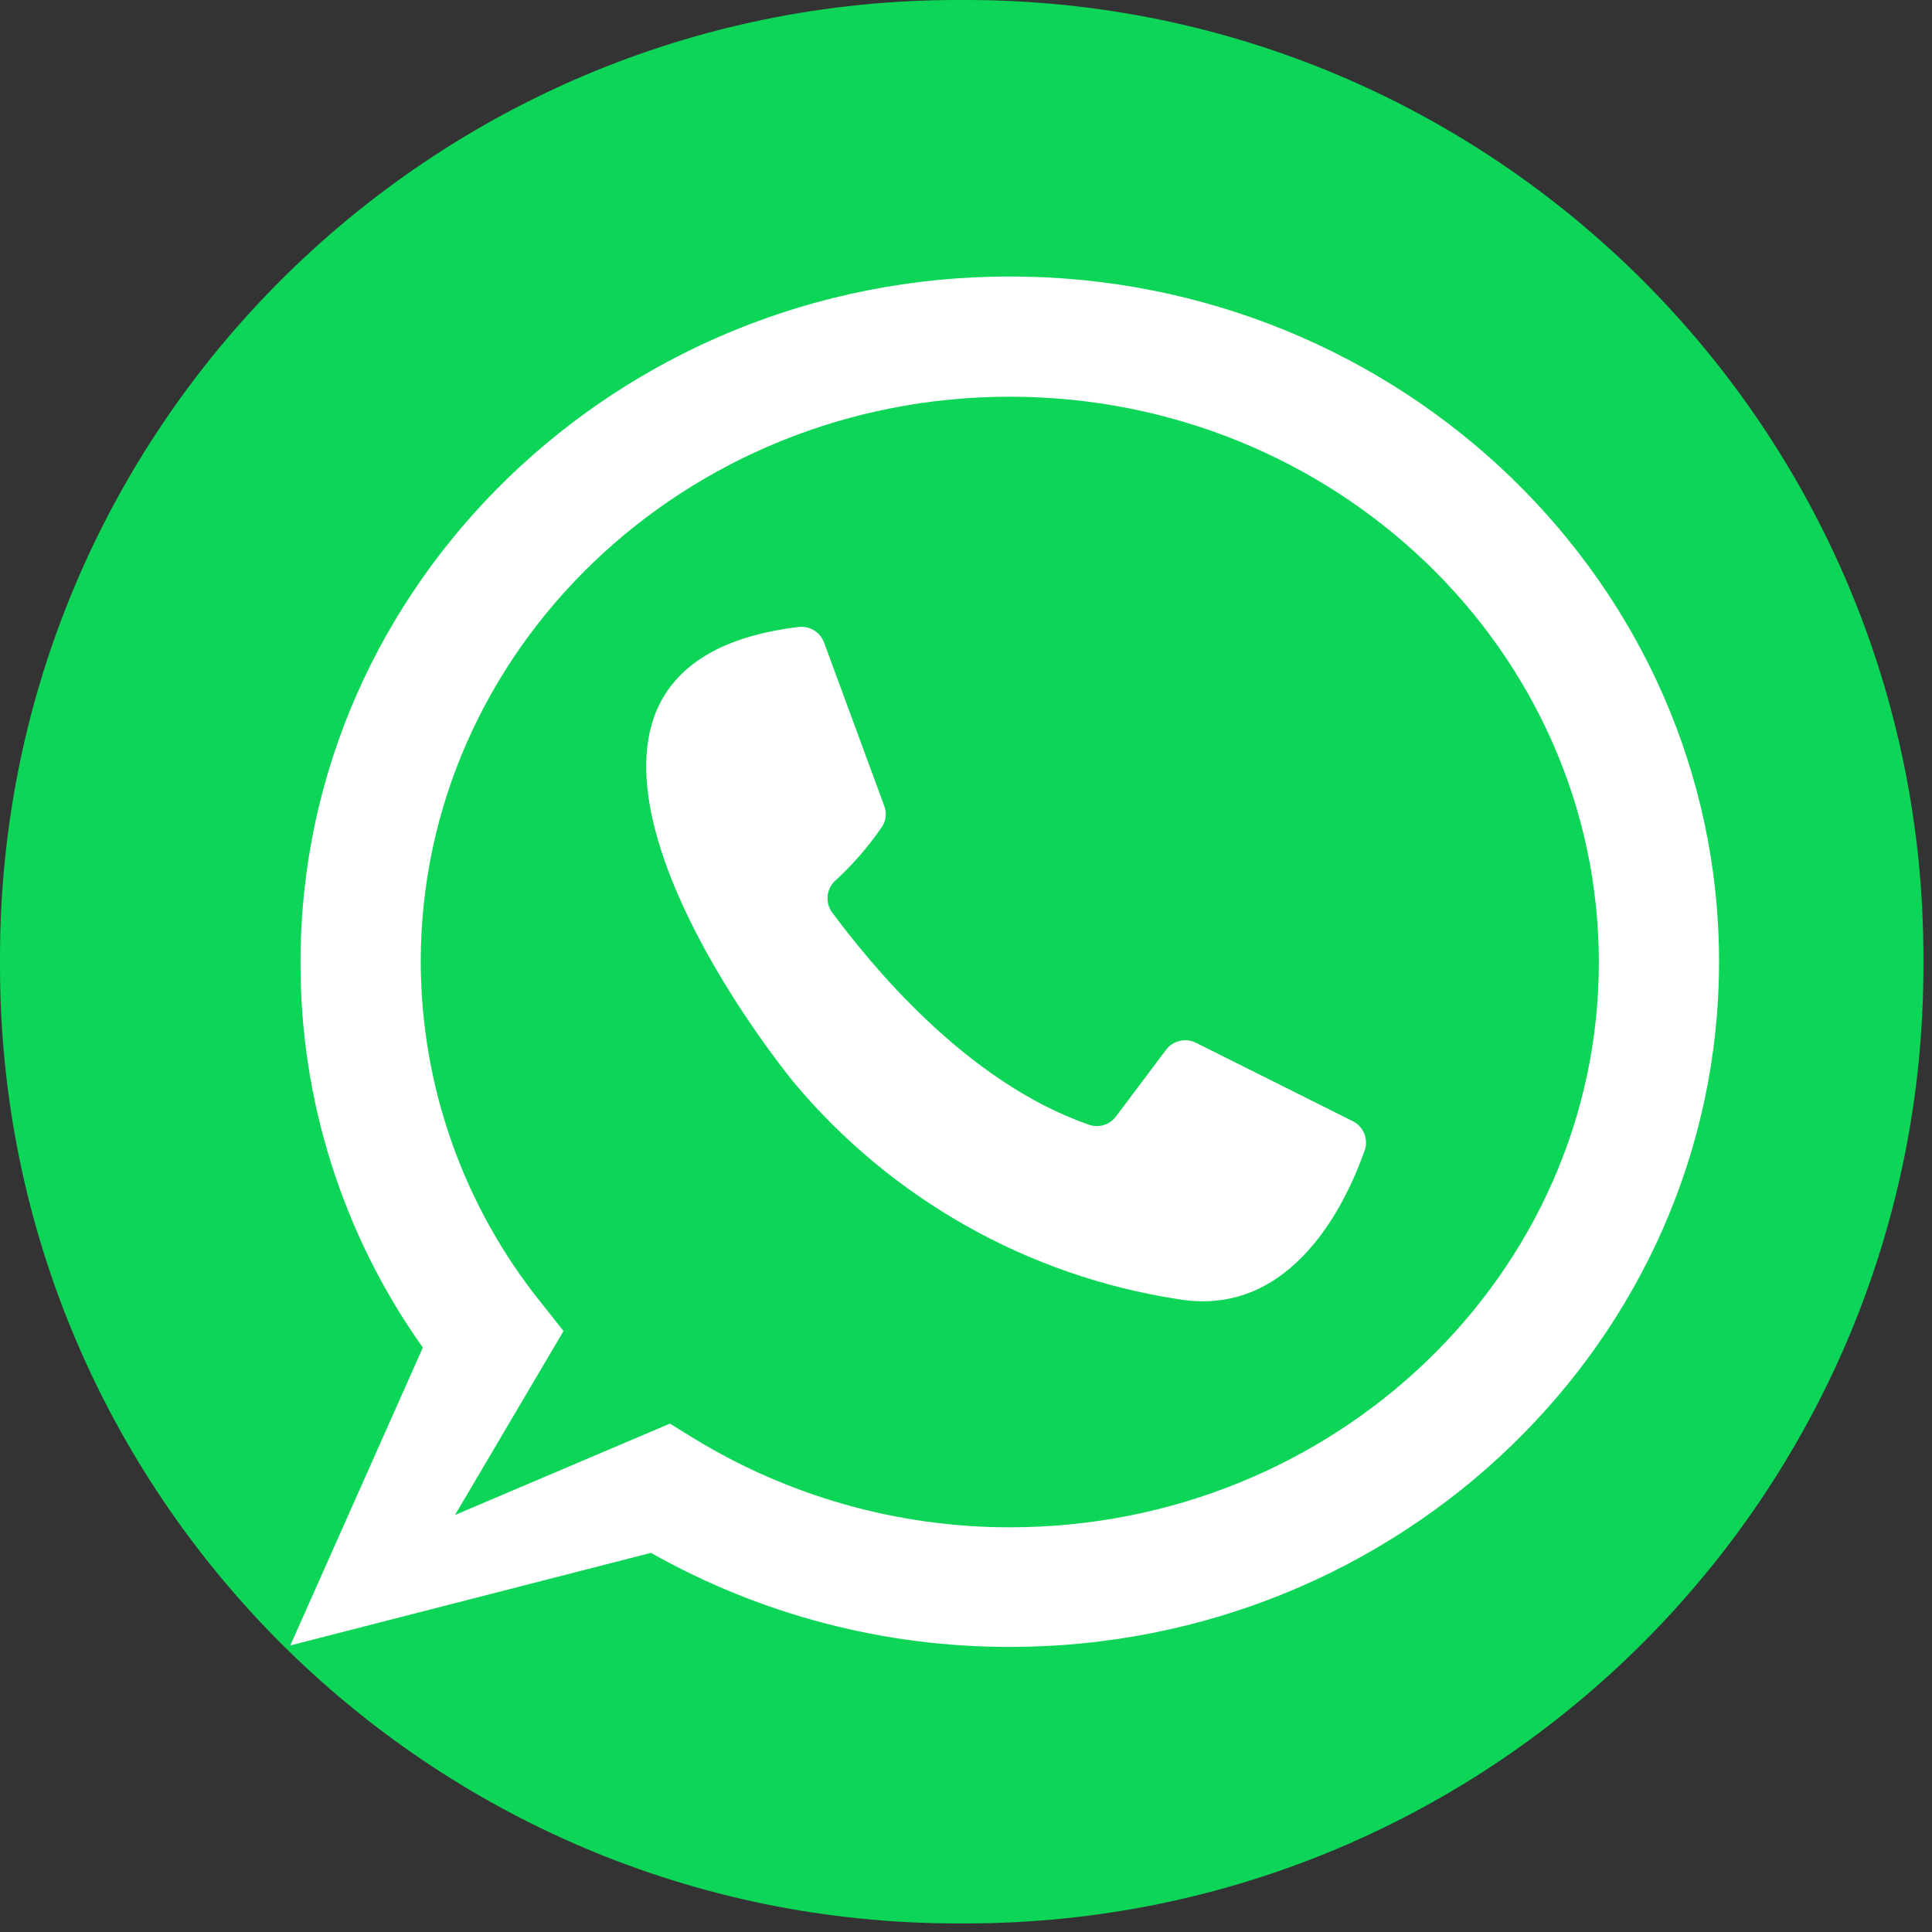
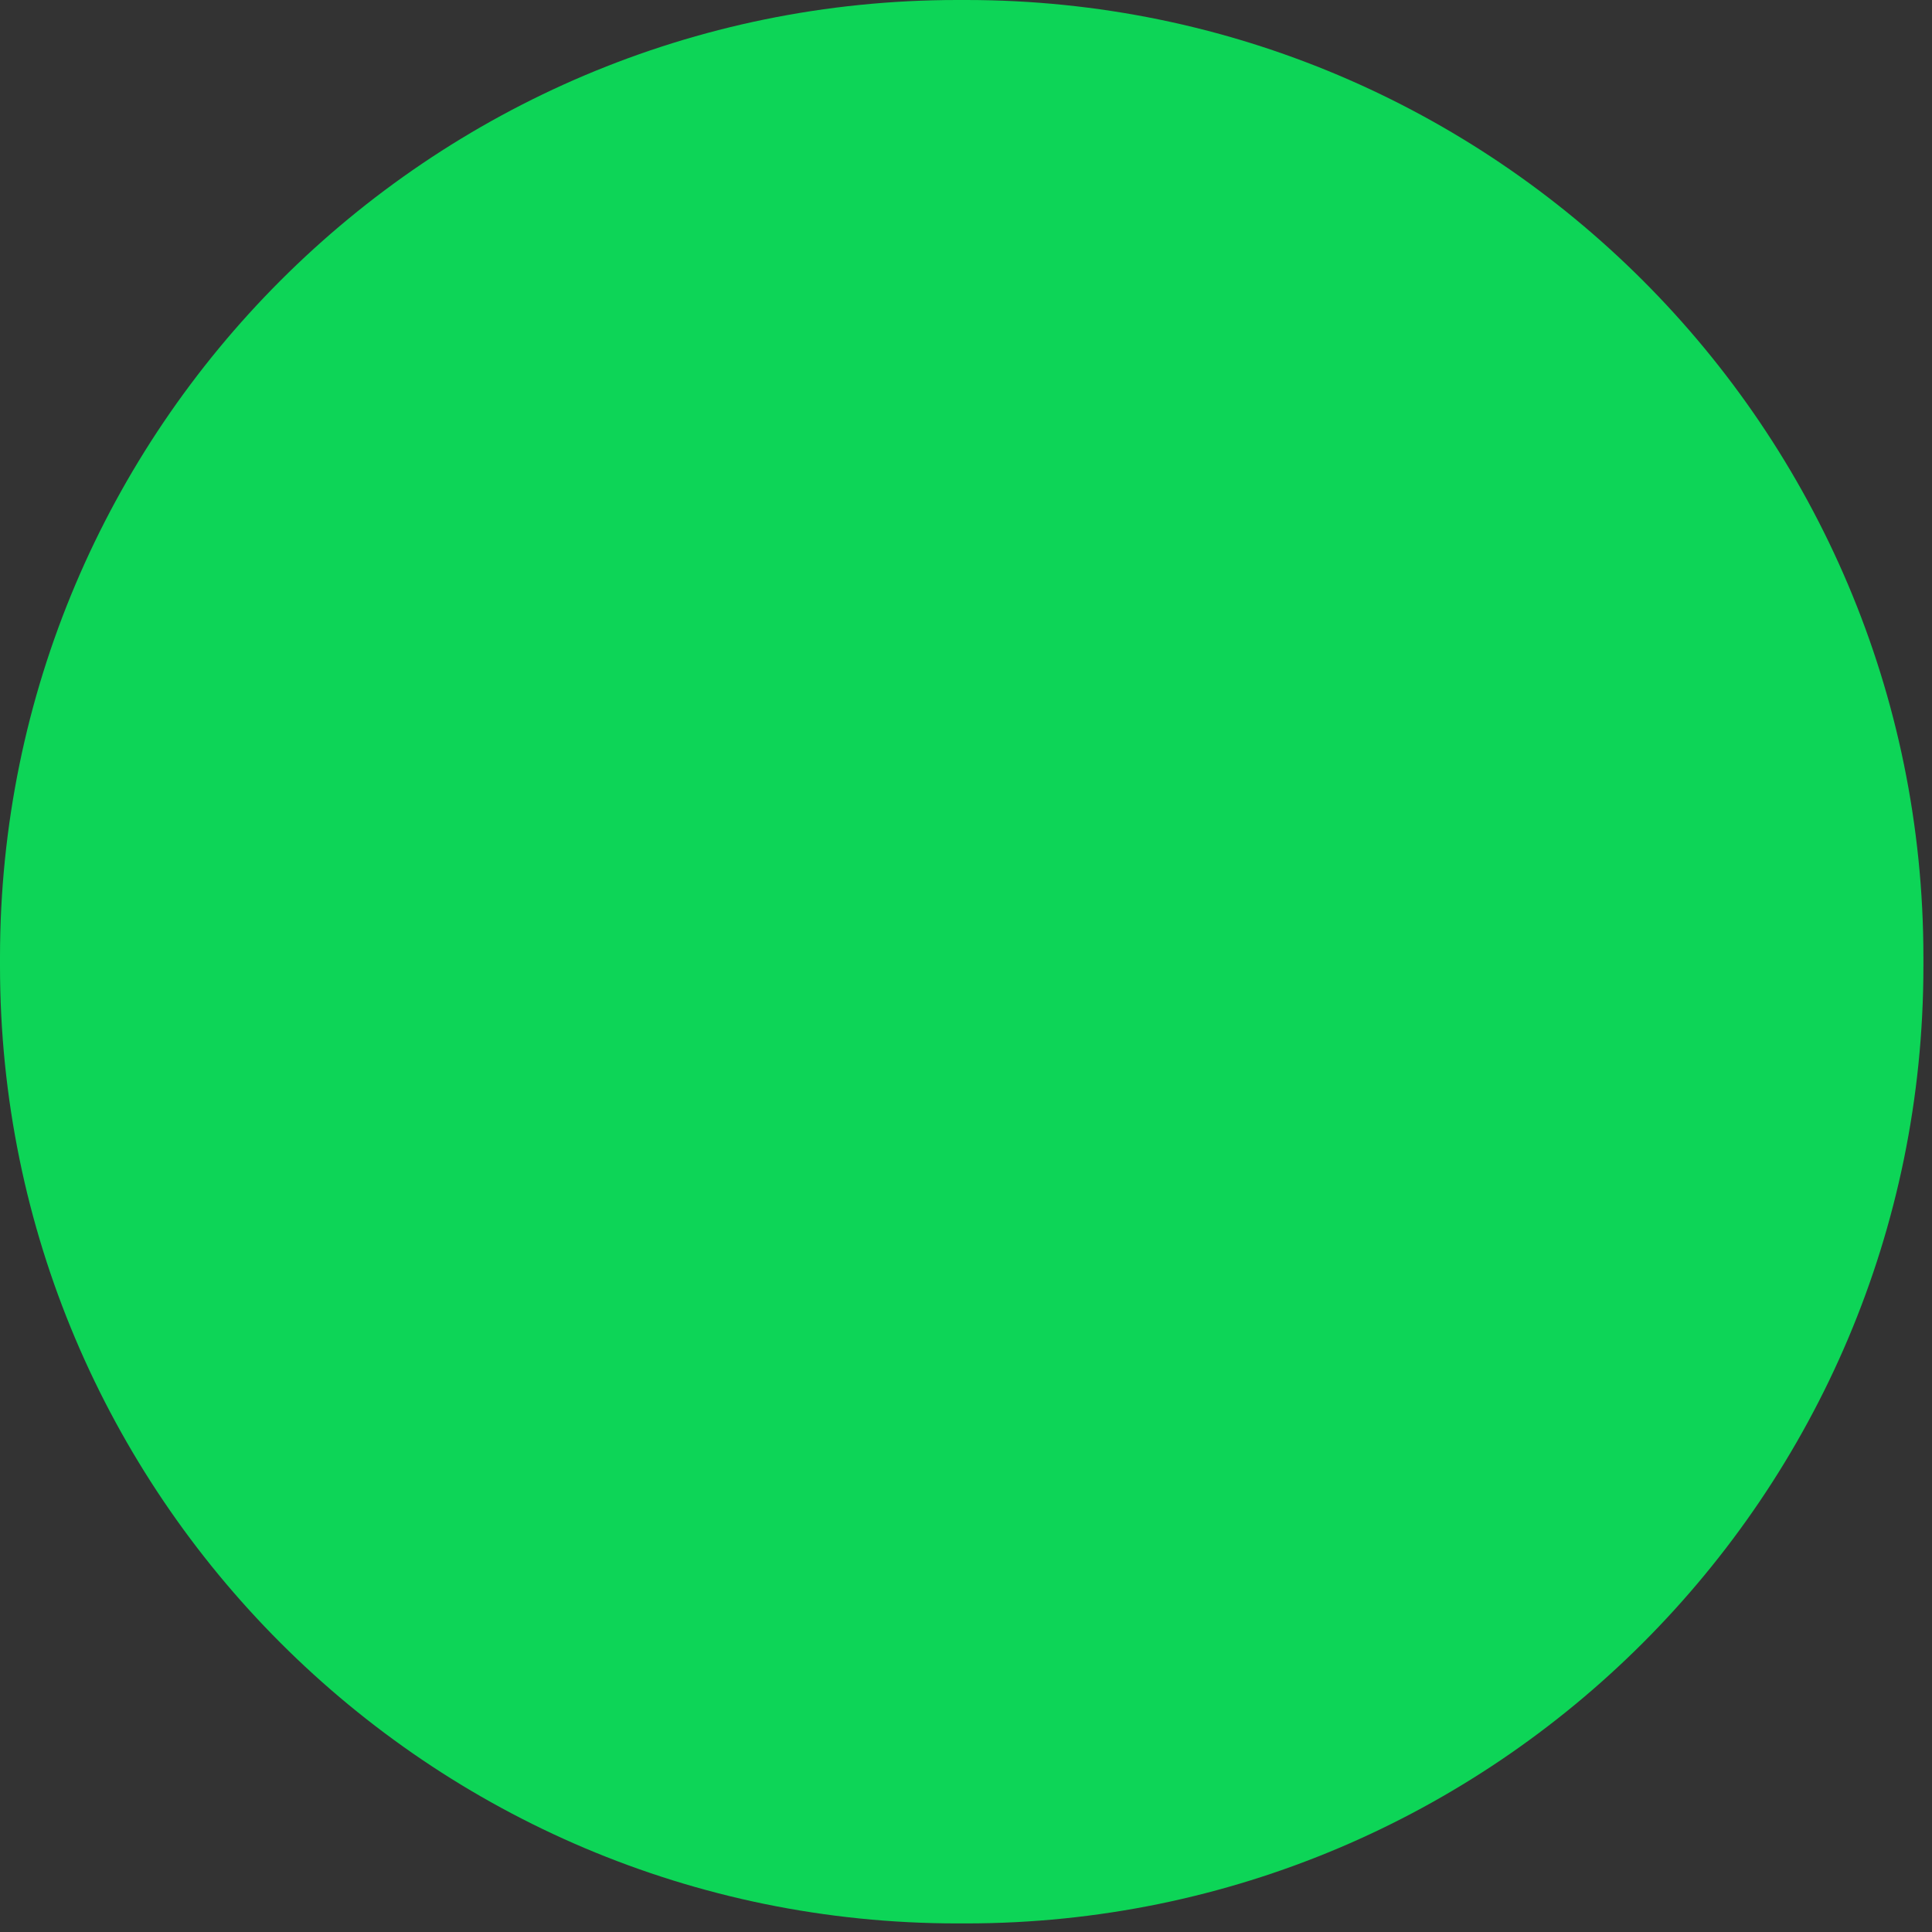
<svg xmlns="http://www.w3.org/2000/svg" width="100%" height="100%" viewBox="0 0 27 27" version="1.1" xml:space="preserve" style="fill-rule:evenodd;clip-rule:evenodd;stroke-linejoin:round;stroke-miterlimit:2;">
  <rect x="0" y="0" width="27" height="27" fill="#333333" stroke="none" />
  <g transform="matrix(0.42,0,0,0.42,-2.84217e-14,2.6859e-14)">
    <g id="_23-whatsapp">
      <path d="M64,31.854C64,14.273 49.727,0 32.146,0L31.854,0C14.273,0 0,14.273 0,31.854L0,32.146C0,49.727 14.273,64 31.854,64L32.146,64C49.727,64 64,49.727 64,32.146L64,31.854Z" style="fill:rgb(13,213,87);" />
-       <path d="M27.42,21.38L29.42,26.81C29.518,27.057 29.48,27.338 29.32,27.55C28.891,28.172 28.394,28.746 27.84,29.26C27.507,29.521 27.436,30.004 27.68,30.35C28.91,32 32.1,36 36.25,37.43C36.577,37.538 36.939,37.42 37.14,37.14L38.8,34.93C39.033,34.623 39.456,34.525 39.8,34.7L45,37.3C45.373,37.476 45.549,37.915 45.4,38.3C44.83,39.92 43.04,43.87 39.21,43.23C34.203,42.462 29.645,39.889 26.4,36C23.26,32.08 17.06,22 26.59,20.86C26.952,20.824 27.295,21.039 27.42,21.38Z" style="fill:white;fill-rule:nonzero;" />
-       <path d="M33.6,54.8C29.417,54.806 25.302,53.727 21.66,51.67L9.66,54.75L14.07,44.84C11.405,41.091 9.981,36.6 10,32C10,19.43 20.59,9.2 33.6,9.2C46.61,9.2 57.2,19.43 57.2,32C57.2,44.57 46.61,54.8 33.6,54.8ZM22.29,47.37L23.02,47.82C26.2,49.782 29.864,50.821 33.6,50.82C44.41,50.82 53.2,42.39 53.2,32.02C53.2,21.65 44.41,13.2 33.6,13.2C22.79,13.2 14,21.63 14,32C14.004,36.124 15.416,40.126 18,43.34L18.75,44.29L15.14,50.41L22.29,47.37Z" style="fill:white;fill-rule:nonzero;" />
    </g>
  </g>
</svg>